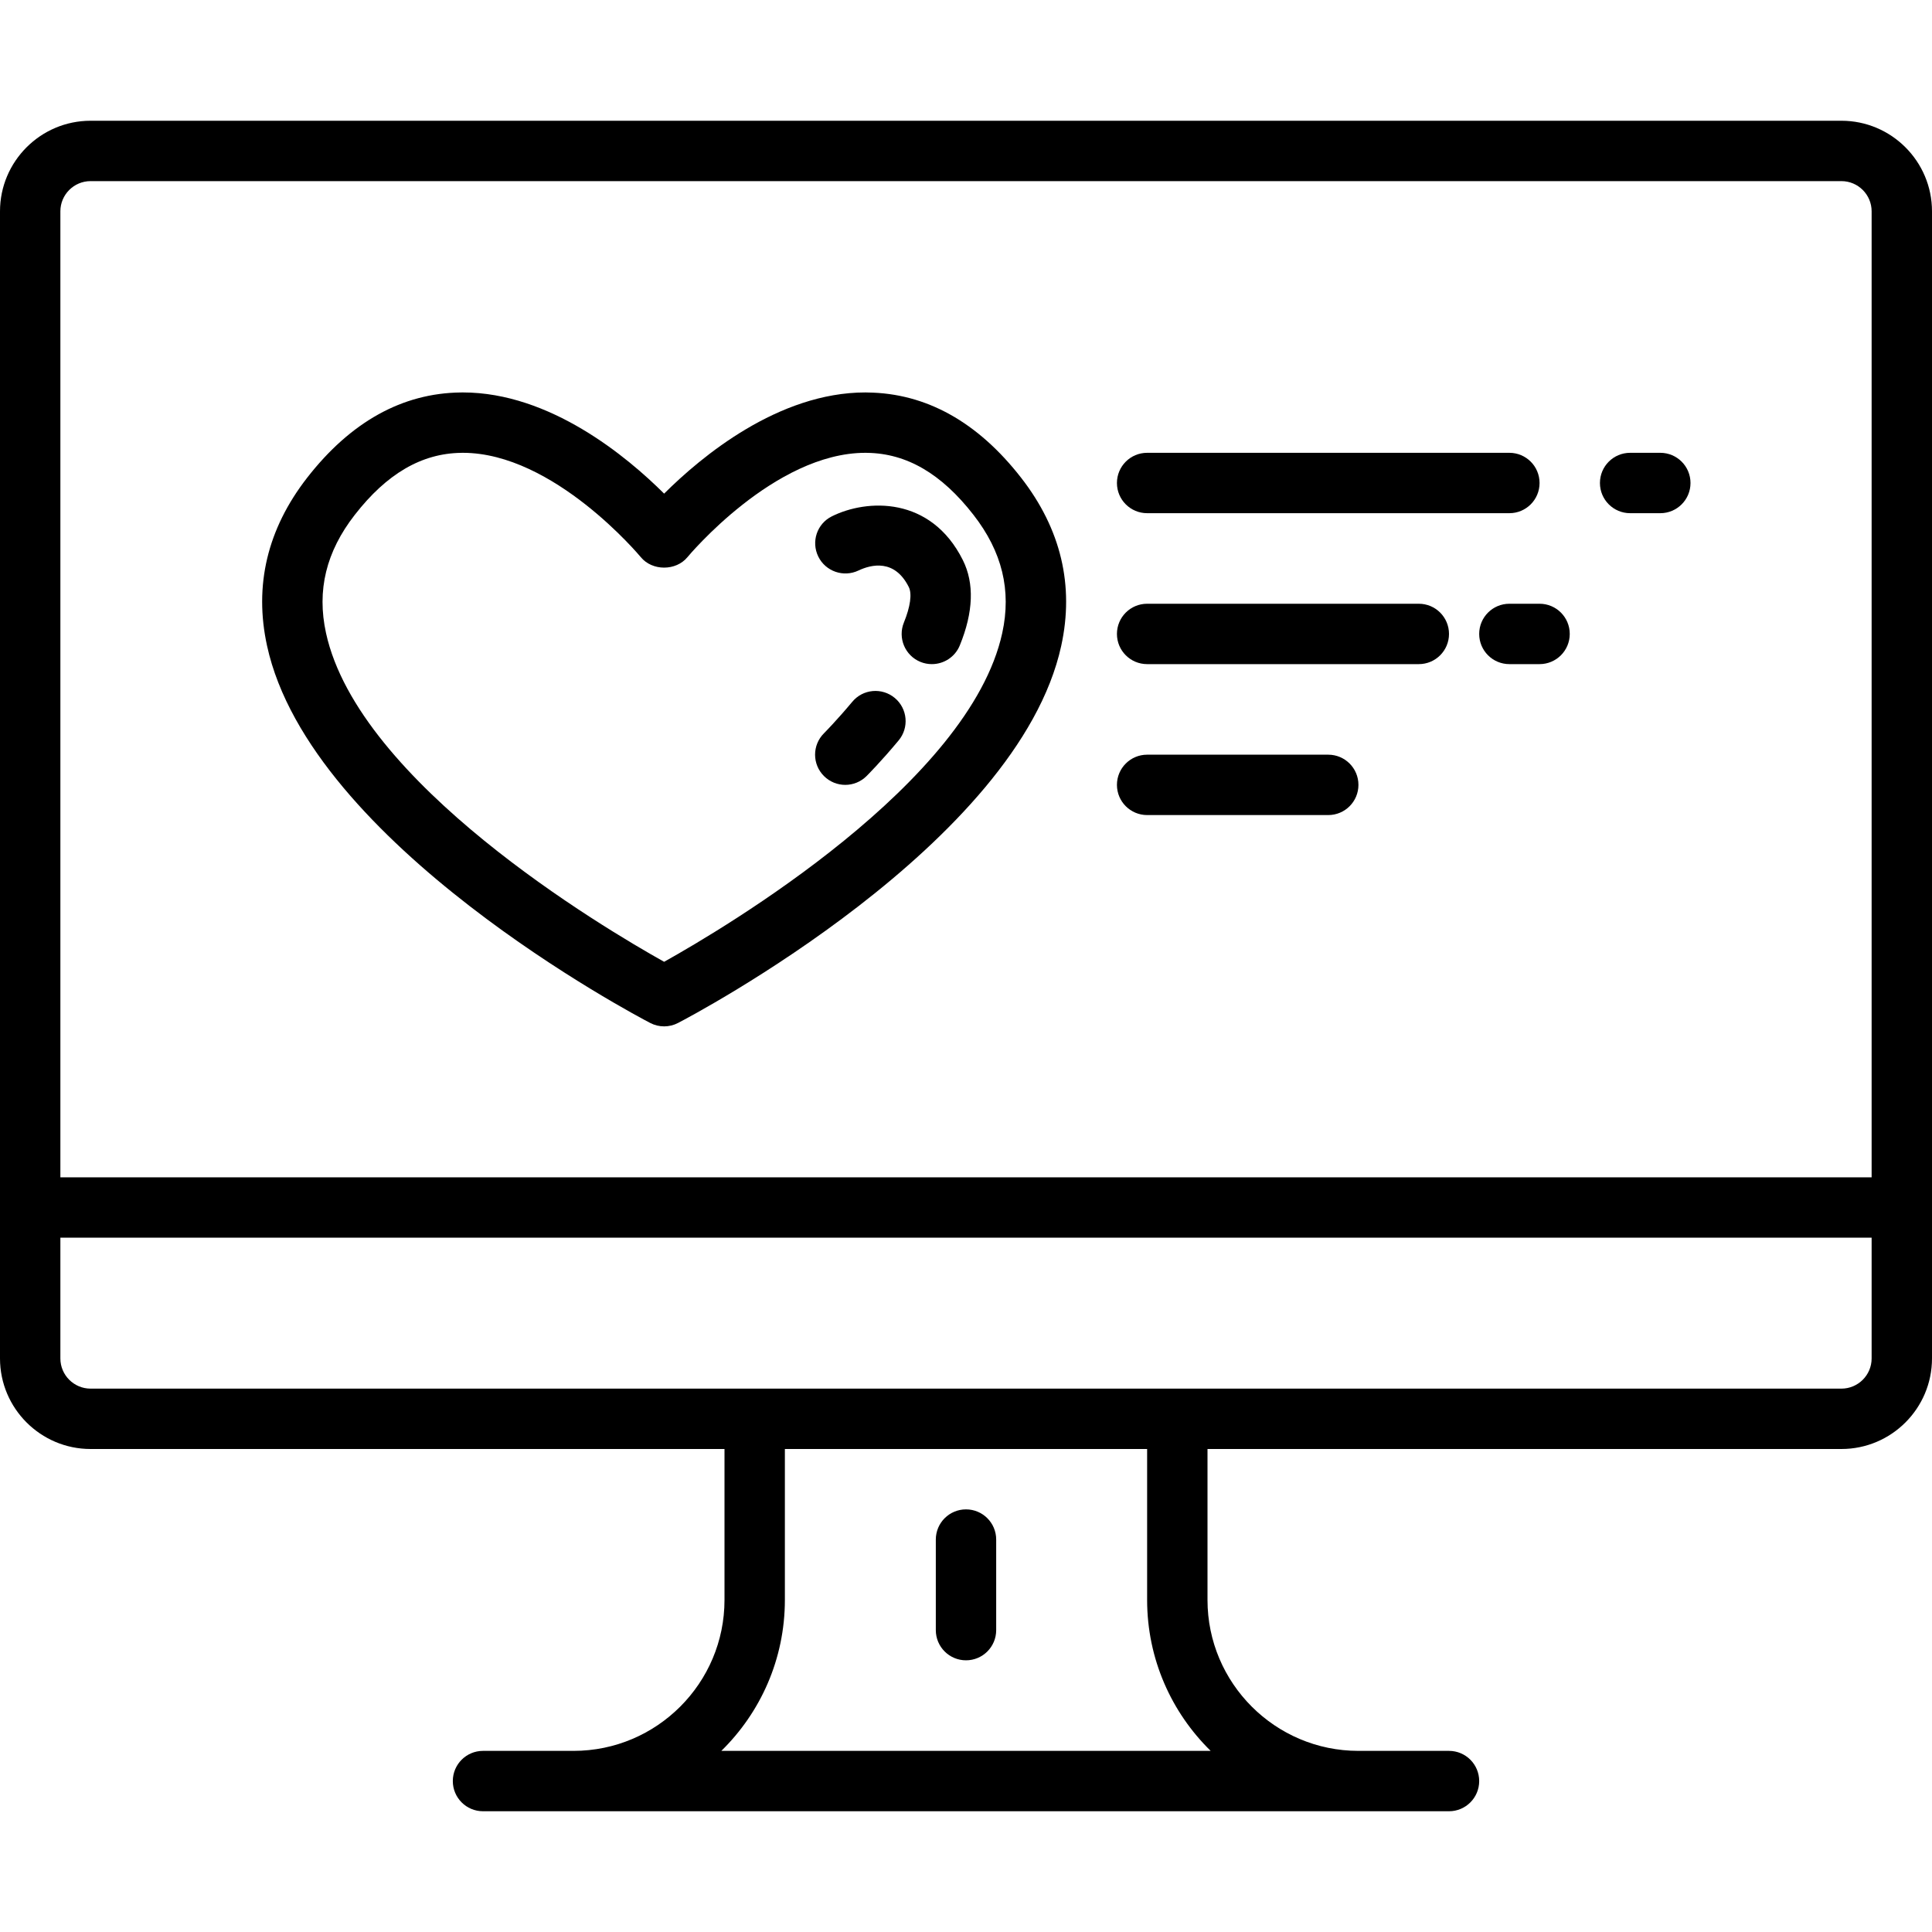
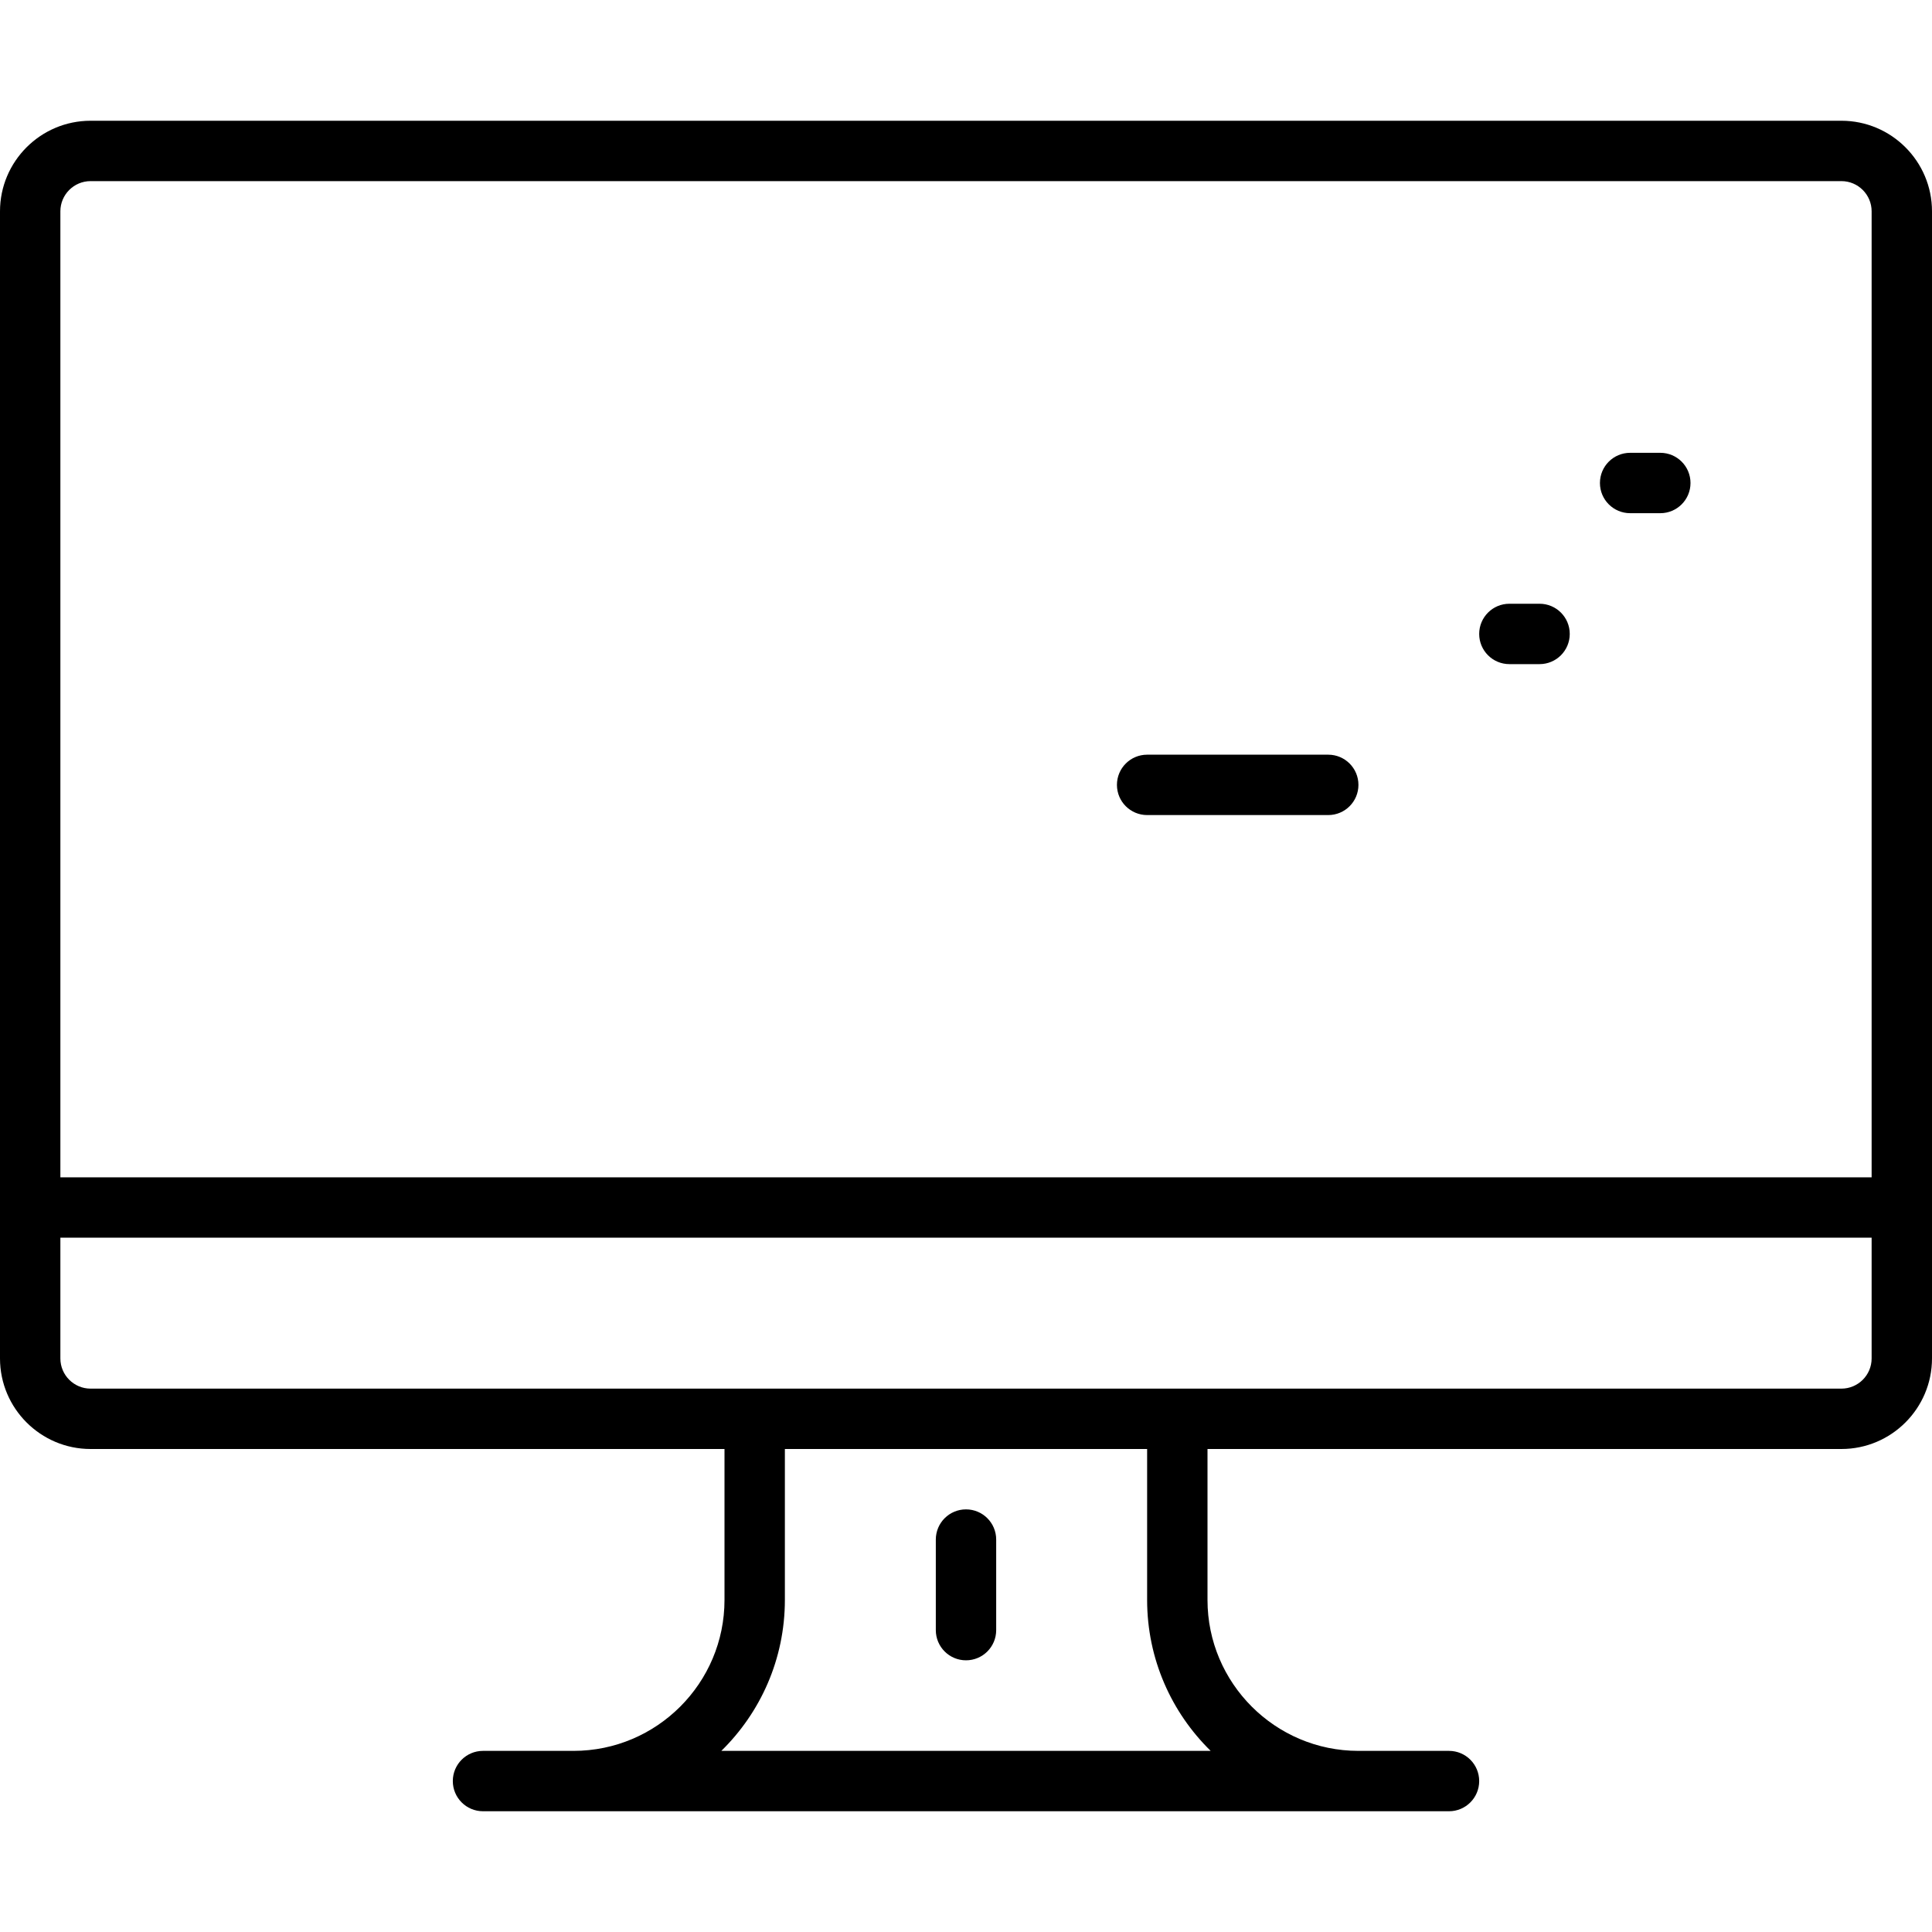
<svg xmlns="http://www.w3.org/2000/svg" id="outline" height="512" viewBox="0 0 64 64" width="512">
  <g>
    <path d="m61 4h-58c-1.654 0-3 1.346-3 3v38c0 1.654 1.346 3 3 3h21v5c0 2.757-2.243 5-5 5h-3c-.552 0-1 .447-1 1s.448 1 1 1h32c.552 0 1-.447 1-1s-.448-1-1-1h-3c-2.757 0-5-2.243-5-5v-5h21c1.654 0 3-1.346 3-3v-38c0-1.654-1.346-3-3-3zm-58 2h58c.551 0 1 .448 1 1v32h-60v-32c0-.552.449-1 1-1zm37.105 52h-16.21c1.298-1.271 2.105-3.043 2.105-5v-5h12v5c0 1.957.807 3.729 2.105 5zm20.895-12h-58c-.551 0-1-.448-1-1v-4h60v4c0 .552-.449 1-1 1z" />
    <path d="m32 50c-.552 0-1 .447-1 1v3c0 .553.448 1 1 1s1-.447 1-1v-3c0-.553-.448-1-1-1z" />
-     <path d="m21.539 33.887c.144.075.303.113.461.113s.317-.038.461-.113c.459-.238 11.258-5.922 12.693-12.49.438-2.001-.009-3.874-1.326-5.568-1.441-1.853-3.152-2.804-5.086-2.827-.024-.002-.048-.002-.073-.002-2.889 0-5.44 2.127-6.669 3.352-1.23-1.225-3.781-3.352-6.669-3.352-.024 0-.048 0-.072.001-1.934.023-3.645.975-5.086 2.827-1.317 1.694-1.764 3.567-1.326 5.568 1.433 6.569 12.233 12.252 12.692 12.491zm-9.788-16.83c1.062-1.366 2.215-2.038 3.526-2.056.019-.001.036-.001.055-.001 3.016 0 5.866 3.422 5.895 3.456.38.463 1.166.463 1.546 0 .029-.034 2.878-3.456 5.895-3.456.018 0 .037 0 .055.001 1.311.018 2.464.689 3.526 2.056.949 1.22 1.26 2.499.952 3.912-1.083 4.963-9.169 9.757-11.201 10.892-2.032-1.136-10.118-5.93-11.201-10.893-.308-1.412.003-2.692.952-3.911z" />
-     <path d="m28 26c.255 0 .511-.098.707-.293.02-.02.483-.484 1.061-1.179.354-.424.296-1.055-.128-1.408-.425-.353-1.055-.297-1.408.129-.517.619-.935 1.04-.939 1.044-.39.391-.39 1.024.001 1.414.195.195.451.293.706.293z" />
-     <path d="m28.438 18.899c.422-.2 1.198-.391 1.667.548.111.223.052.65-.162 1.174-.209.512.036 1.096.547 1.305.124.051.253.074.379.074.394 0 .768-.234.926-.621.451-1.104.485-2.056.1-2.826-1.062-2.123-3.179-2.028-4.342-1.447-.49.245-.687.837-.447 1.329.24.494.837.7 1.332.464z" />
-     <path d="m38 17h12c.552 0 1-.447 1-1s-.448-1-1-1h-12c-.552 0-1 .447-1 1s.448 1 1 1z" />
-     <path d="m38 22h9c.552 0 1-.447 1-1s-.448-1-1-1h-9c-.552 0-1 .447-1 1s.448 1 1 1z" />
    <path d="m38 27h6c.552 0 1-.447 1-1s-.448-1-1-1h-6c-.552 0-1 .447-1 1s.448 1 1 1z" />
    <path d="m54 17h1c.552 0 1-.447 1-1s-.448-1-1-1h-1c-.552 0-1 .447-1 1s.448 1 1 1z" />
    <path d="m50 20c-.552 0-1 .447-1 1s.448 1 1 1h1c.552 0 1-.447 1-1s-.448-1-1-1z" />
  </g>
</svg>